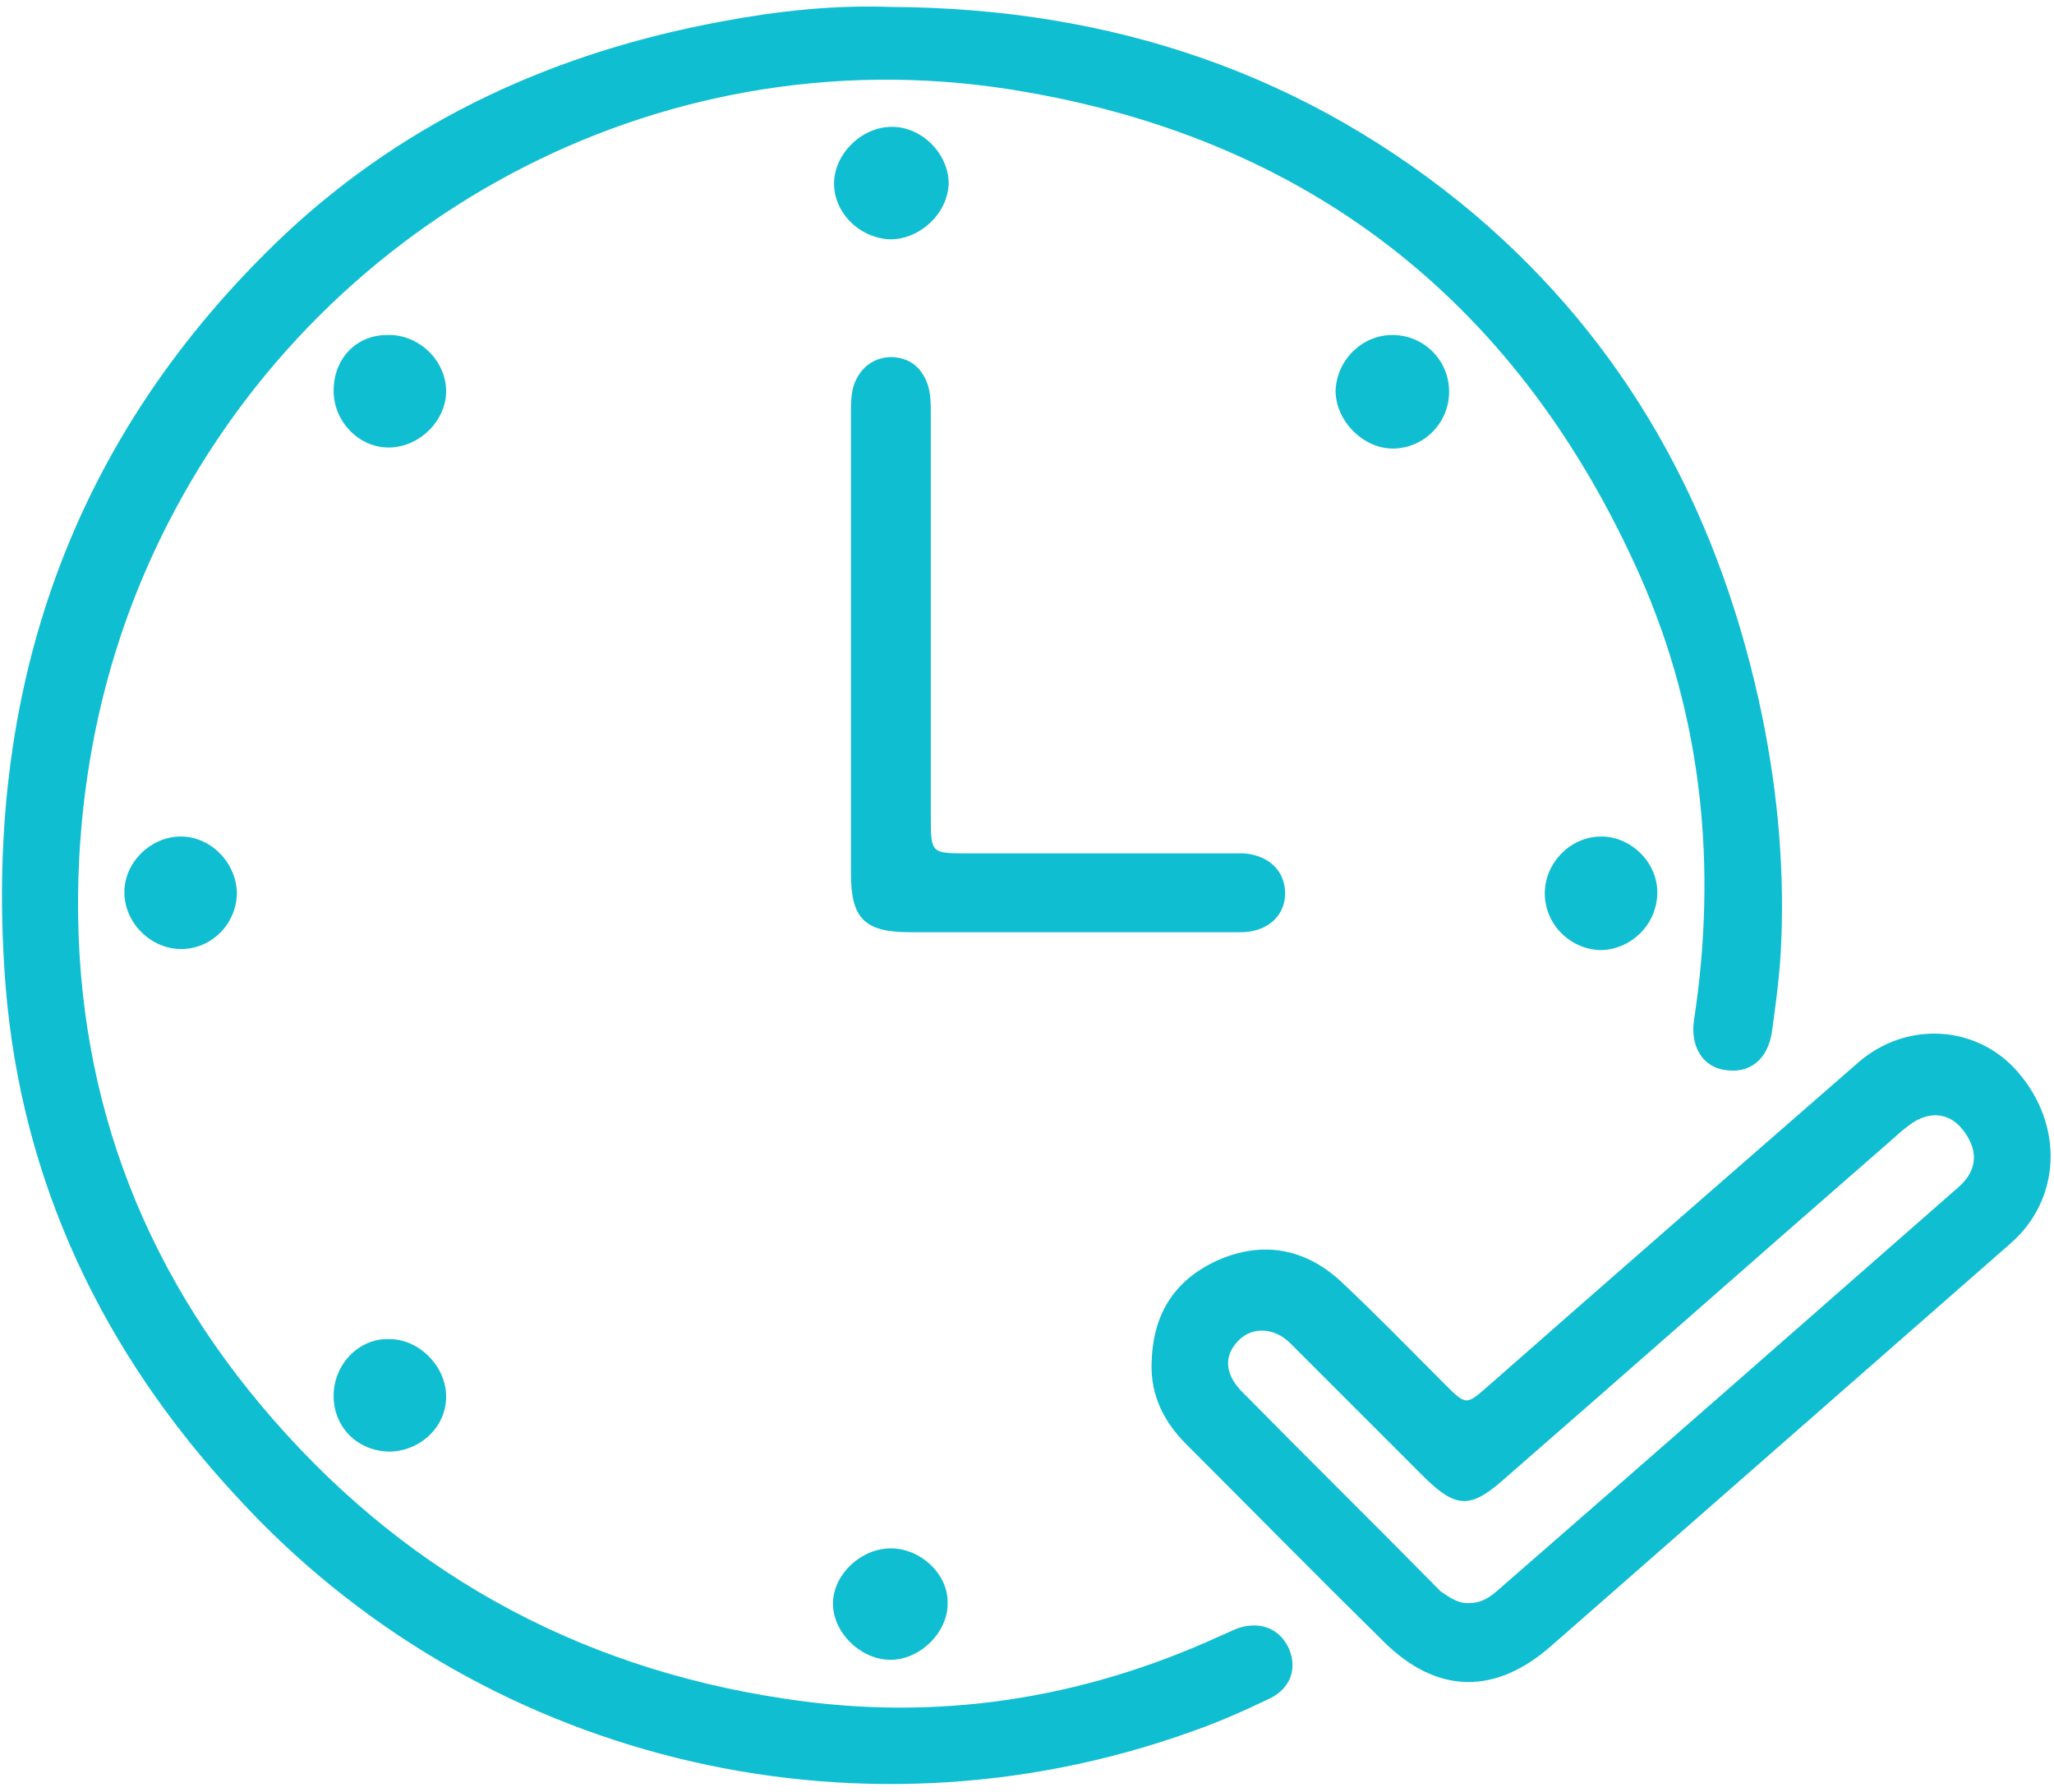
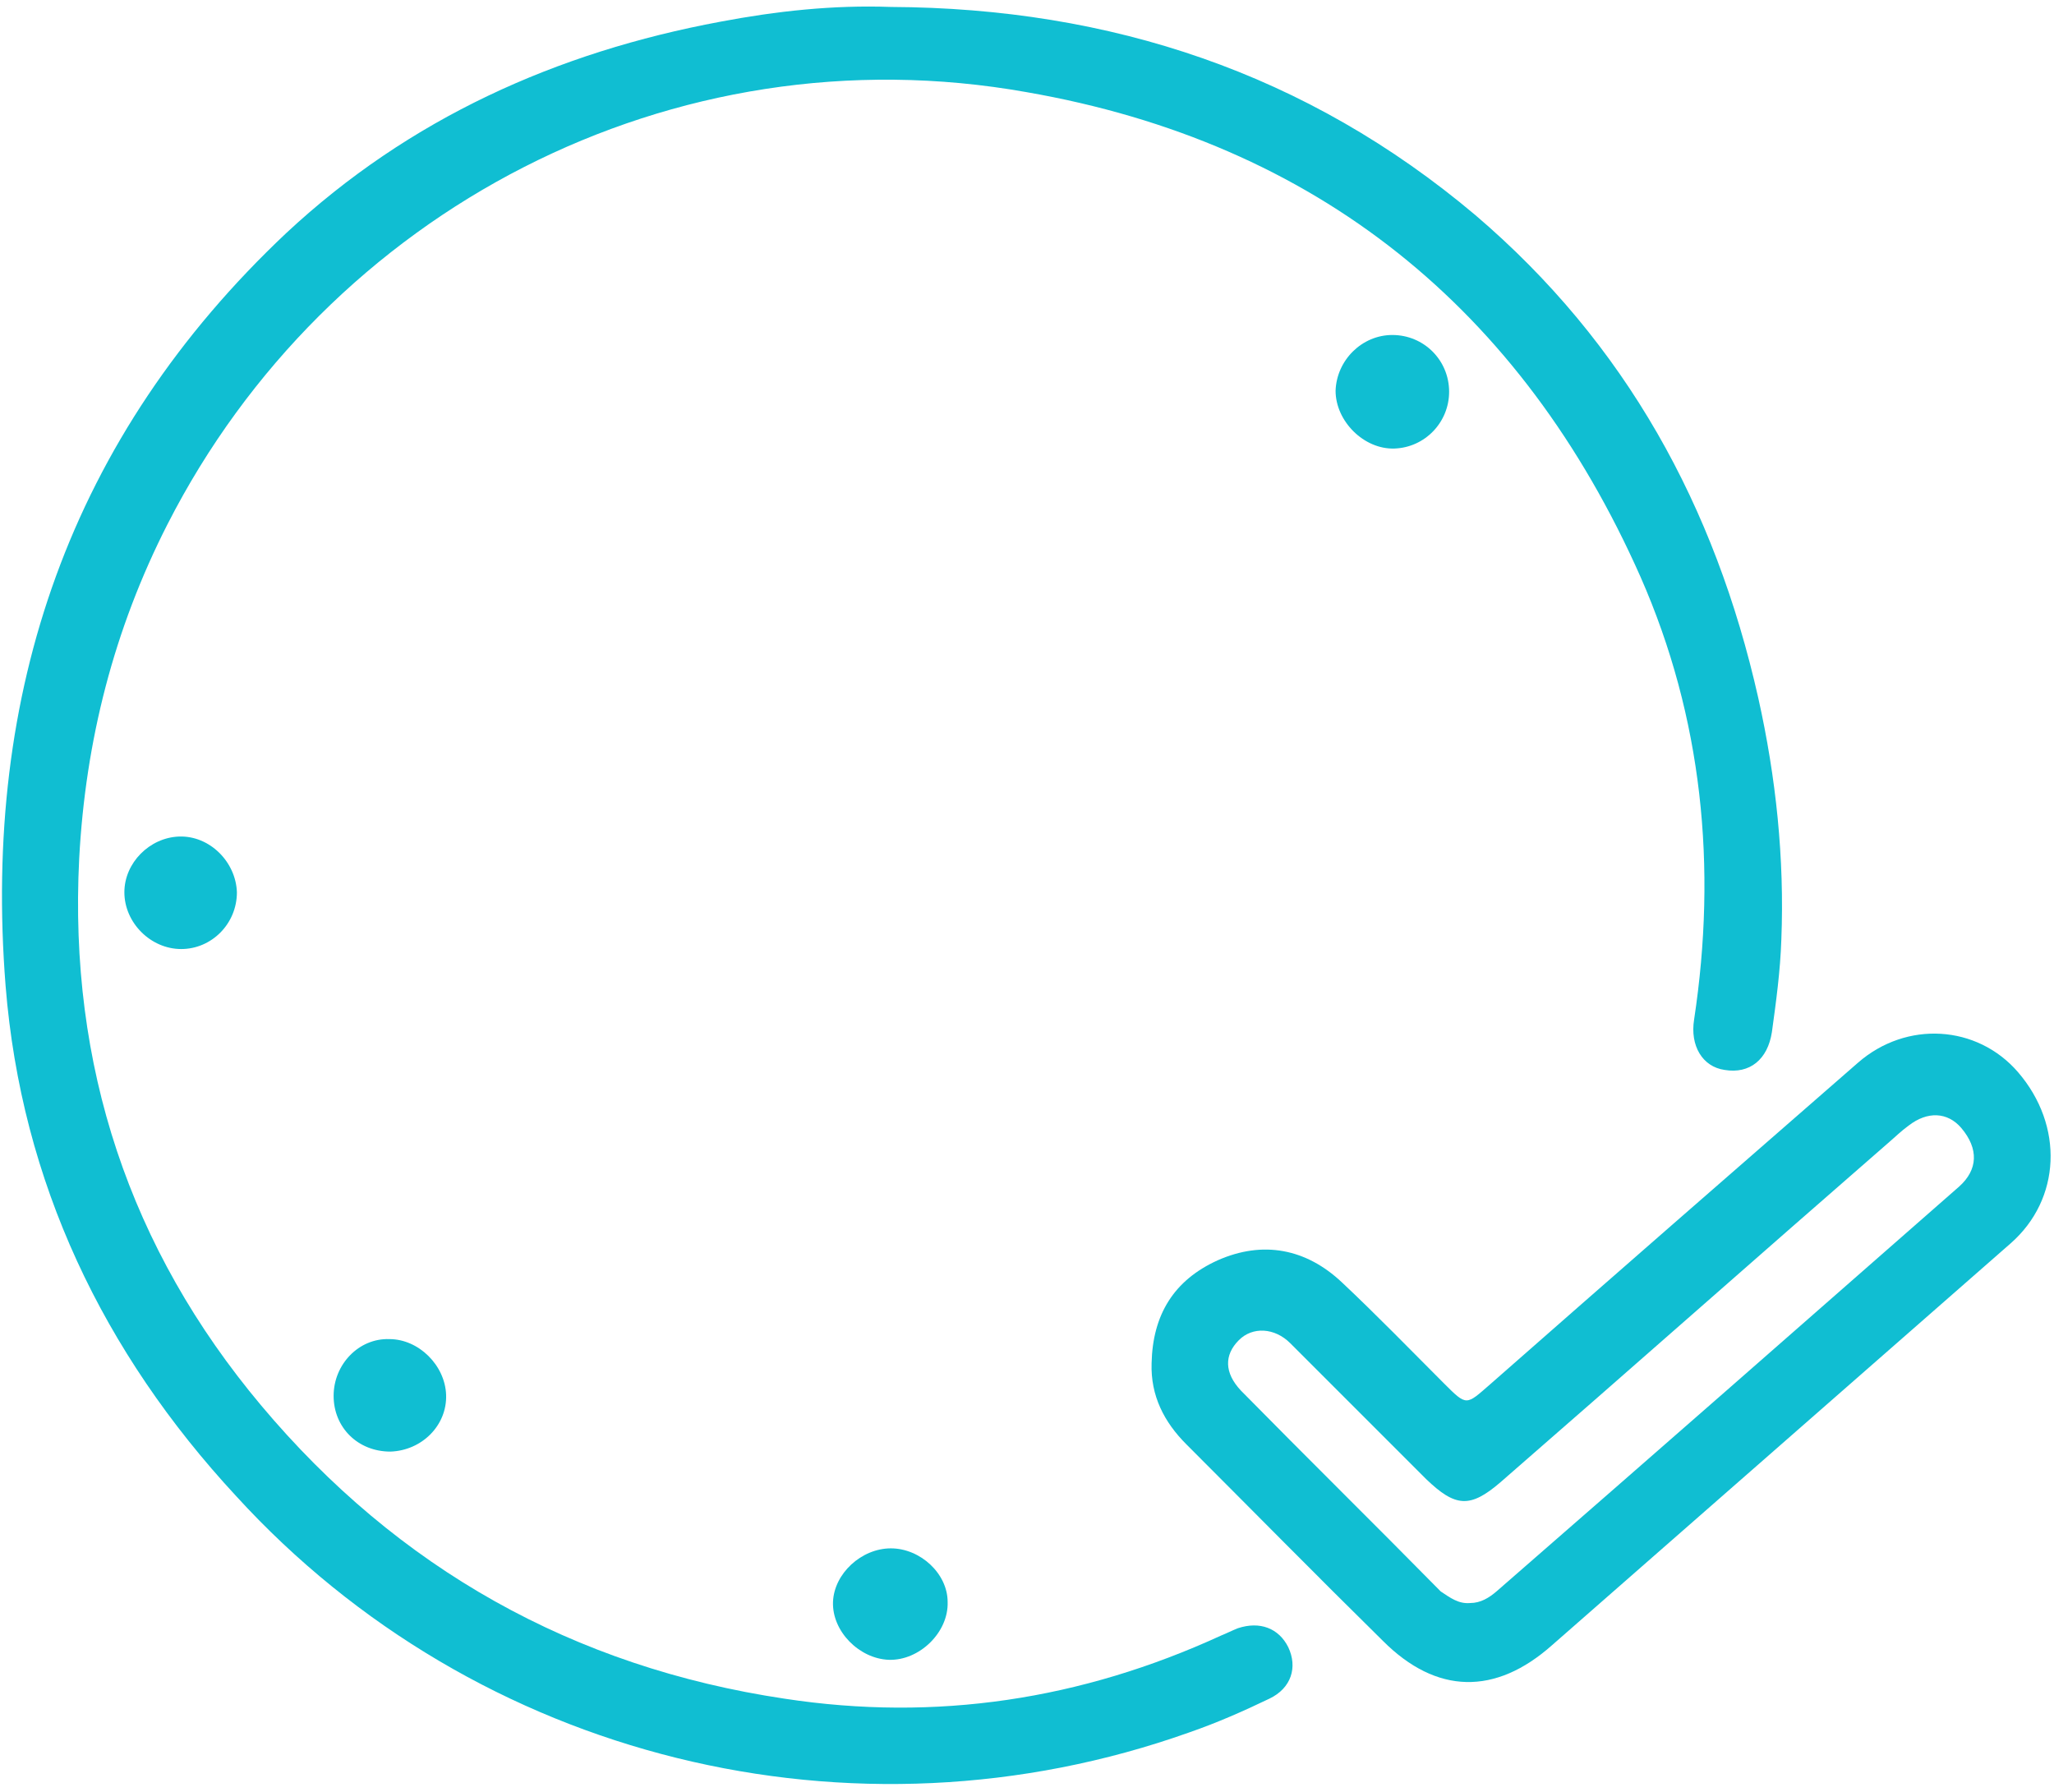
<svg xmlns="http://www.w3.org/2000/svg" width="47" height="41" viewBox="0 0 47 41" fill="none">
  <path d="M20.385 0.159C25.413 0.183 29.911 1.675 33.761 4.923C37.201 7.858 39.246 11.586 40.232 15.965C40.641 17.793 40.834 19.646 40.761 21.498C40.737 22.22 40.641 22.918 40.545 23.615C40.449 24.241 40.04 24.578 39.462 24.481C38.957 24.409 38.668 23.928 38.765 23.327C39.294 19.838 38.957 16.422 37.538 13.198C34.819 7.064 30.128 3.263 23.488 2.108C15.381 0.664 7.49 4.826 3.833 11.995C2.606 14.401 1.956 16.951 1.812 19.646C1.572 24.385 2.967 28.571 5.974 32.156C9.102 35.885 13.119 38.146 17.955 38.868C21.419 39.397 24.739 38.892 27.939 37.424C28.059 37.376 28.203 37.304 28.324 37.256C28.829 37.088 29.262 37.256 29.478 37.689C29.695 38.146 29.551 38.627 29.045 38.868C28.444 39.157 27.843 39.421 27.217 39.638C19.518 42.38 10.906 40.263 5.397 34.225C2.365 30.953 0.489 27.055 0.128 22.557C-0.401 15.845 1.596 9.999 6.551 5.332C9.366 2.709 12.734 1.194 16.487 0.496C17.762 0.255 19.061 0.111 20.385 0.159Z" fill="#10BED2" />
  <path d="M26.351 31.193C26.375 30.087 26.856 29.293 27.866 28.836C28.901 28.379 29.887 28.571 30.705 29.341C31.499 30.087 32.269 30.881 33.039 31.651C33.568 32.18 33.544 32.156 34.097 31.675C36.888 29.221 39.703 26.767 42.518 24.313C43.624 23.351 45.236 23.447 46.174 24.529C47.233 25.756 47.161 27.44 46.006 28.451C42.518 31.506 39.005 34.586 35.517 37.641C34.218 38.796 32.87 38.772 31.644 37.545C30.128 36.053 28.636 34.537 27.145 33.046C26.64 32.541 26.327 31.939 26.351 31.193ZM33.64 36.679C33.881 36.679 34.073 36.558 34.242 36.414C37.778 33.335 41.291 30.255 44.827 27.152C45.26 26.767 45.284 26.286 44.875 25.805C44.562 25.444 44.105 25.42 43.672 25.756C43.504 25.877 43.36 26.021 43.191 26.165C40.232 28.74 37.297 31.338 34.338 33.912C33.64 34.513 33.304 34.489 32.63 33.84C31.596 32.805 30.561 31.771 29.526 30.736C29.166 30.375 28.66 30.351 28.348 30.664C28.011 31.001 28.011 31.41 28.396 31.819C29.911 33.359 31.451 34.874 32.967 36.414C33.183 36.558 33.376 36.703 33.64 36.679Z" fill="#10BED2" />
-   <path d="M19.471 14.738C19.471 12.982 19.471 11.226 19.471 9.47C19.471 9.253 19.471 9.012 19.543 8.796C19.687 8.411 19.976 8.194 20.361 8.17C20.794 8.17 21.082 8.387 21.227 8.796C21.299 9.012 21.299 9.253 21.299 9.47C21.299 12.525 21.299 15.604 21.299 18.66C21.299 19.526 21.299 19.526 22.141 19.526C24.09 19.526 26.038 19.526 27.987 19.526C28.155 19.526 28.3 19.526 28.468 19.526C29.045 19.574 29.406 19.935 29.406 20.44C29.406 20.945 29.021 21.306 28.444 21.33C28.348 21.33 28.227 21.33 28.131 21.33C25.701 21.33 23.247 21.33 20.818 21.33C19.783 21.33 19.471 21.017 19.471 19.983C19.471 18.251 19.471 16.494 19.471 14.738Z" fill="#10BED2" />
  <path d="M31.86 7.665C32.582 7.665 33.159 8.242 33.159 8.964C33.159 9.662 32.606 10.239 31.908 10.263C31.211 10.287 30.561 9.638 30.561 8.94C30.585 8.242 31.163 7.665 31.86 7.665Z" fill="#10BED2" />
  <path d="M8.933 33.214C8.187 33.214 7.634 32.661 7.634 31.939C7.634 31.218 8.211 30.616 8.909 30.64C9.583 30.64 10.184 31.241 10.208 31.915C10.232 32.613 9.655 33.19 8.933 33.214Z" fill="#10BED2" />
-   <path d="M37.923 20.416C37.923 21.137 37.345 21.715 36.648 21.739C35.95 21.739 35.348 21.161 35.348 20.44C35.348 19.766 35.902 19.165 36.599 19.141C37.297 19.116 37.923 19.718 37.923 20.416Z" fill="#10BED2" />
-   <path d="M7.634 8.94C7.634 8.218 8.139 7.665 8.861 7.665C9.559 7.641 10.184 8.218 10.208 8.916C10.232 9.59 9.631 10.215 8.933 10.239C8.235 10.263 7.634 9.662 7.634 8.94Z" fill="#10BED2" />
-   <path d="M20.409 5.476C19.711 5.476 19.085 4.898 19.085 4.201C19.085 3.527 19.711 2.902 20.409 2.902C21.106 2.902 21.708 3.527 21.708 4.201C21.684 4.874 21.082 5.452 20.409 5.476Z" fill="#10BED2" />
  <path d="M5.421 20.416C5.421 21.137 4.843 21.715 4.146 21.715C3.448 21.715 2.846 21.113 2.846 20.416C2.846 19.742 3.424 19.165 4.097 19.141C4.795 19.116 5.397 19.718 5.421 20.416Z" fill="#10BED2" />
  <path d="M20.385 35.428C21.058 35.428 21.684 36.005 21.684 36.654C21.708 37.352 21.034 38.002 20.337 37.978C19.663 37.953 19.037 37.328 19.061 36.654C19.085 36.005 19.711 35.428 20.385 35.428Z" fill="#10BED2" />
</svg>